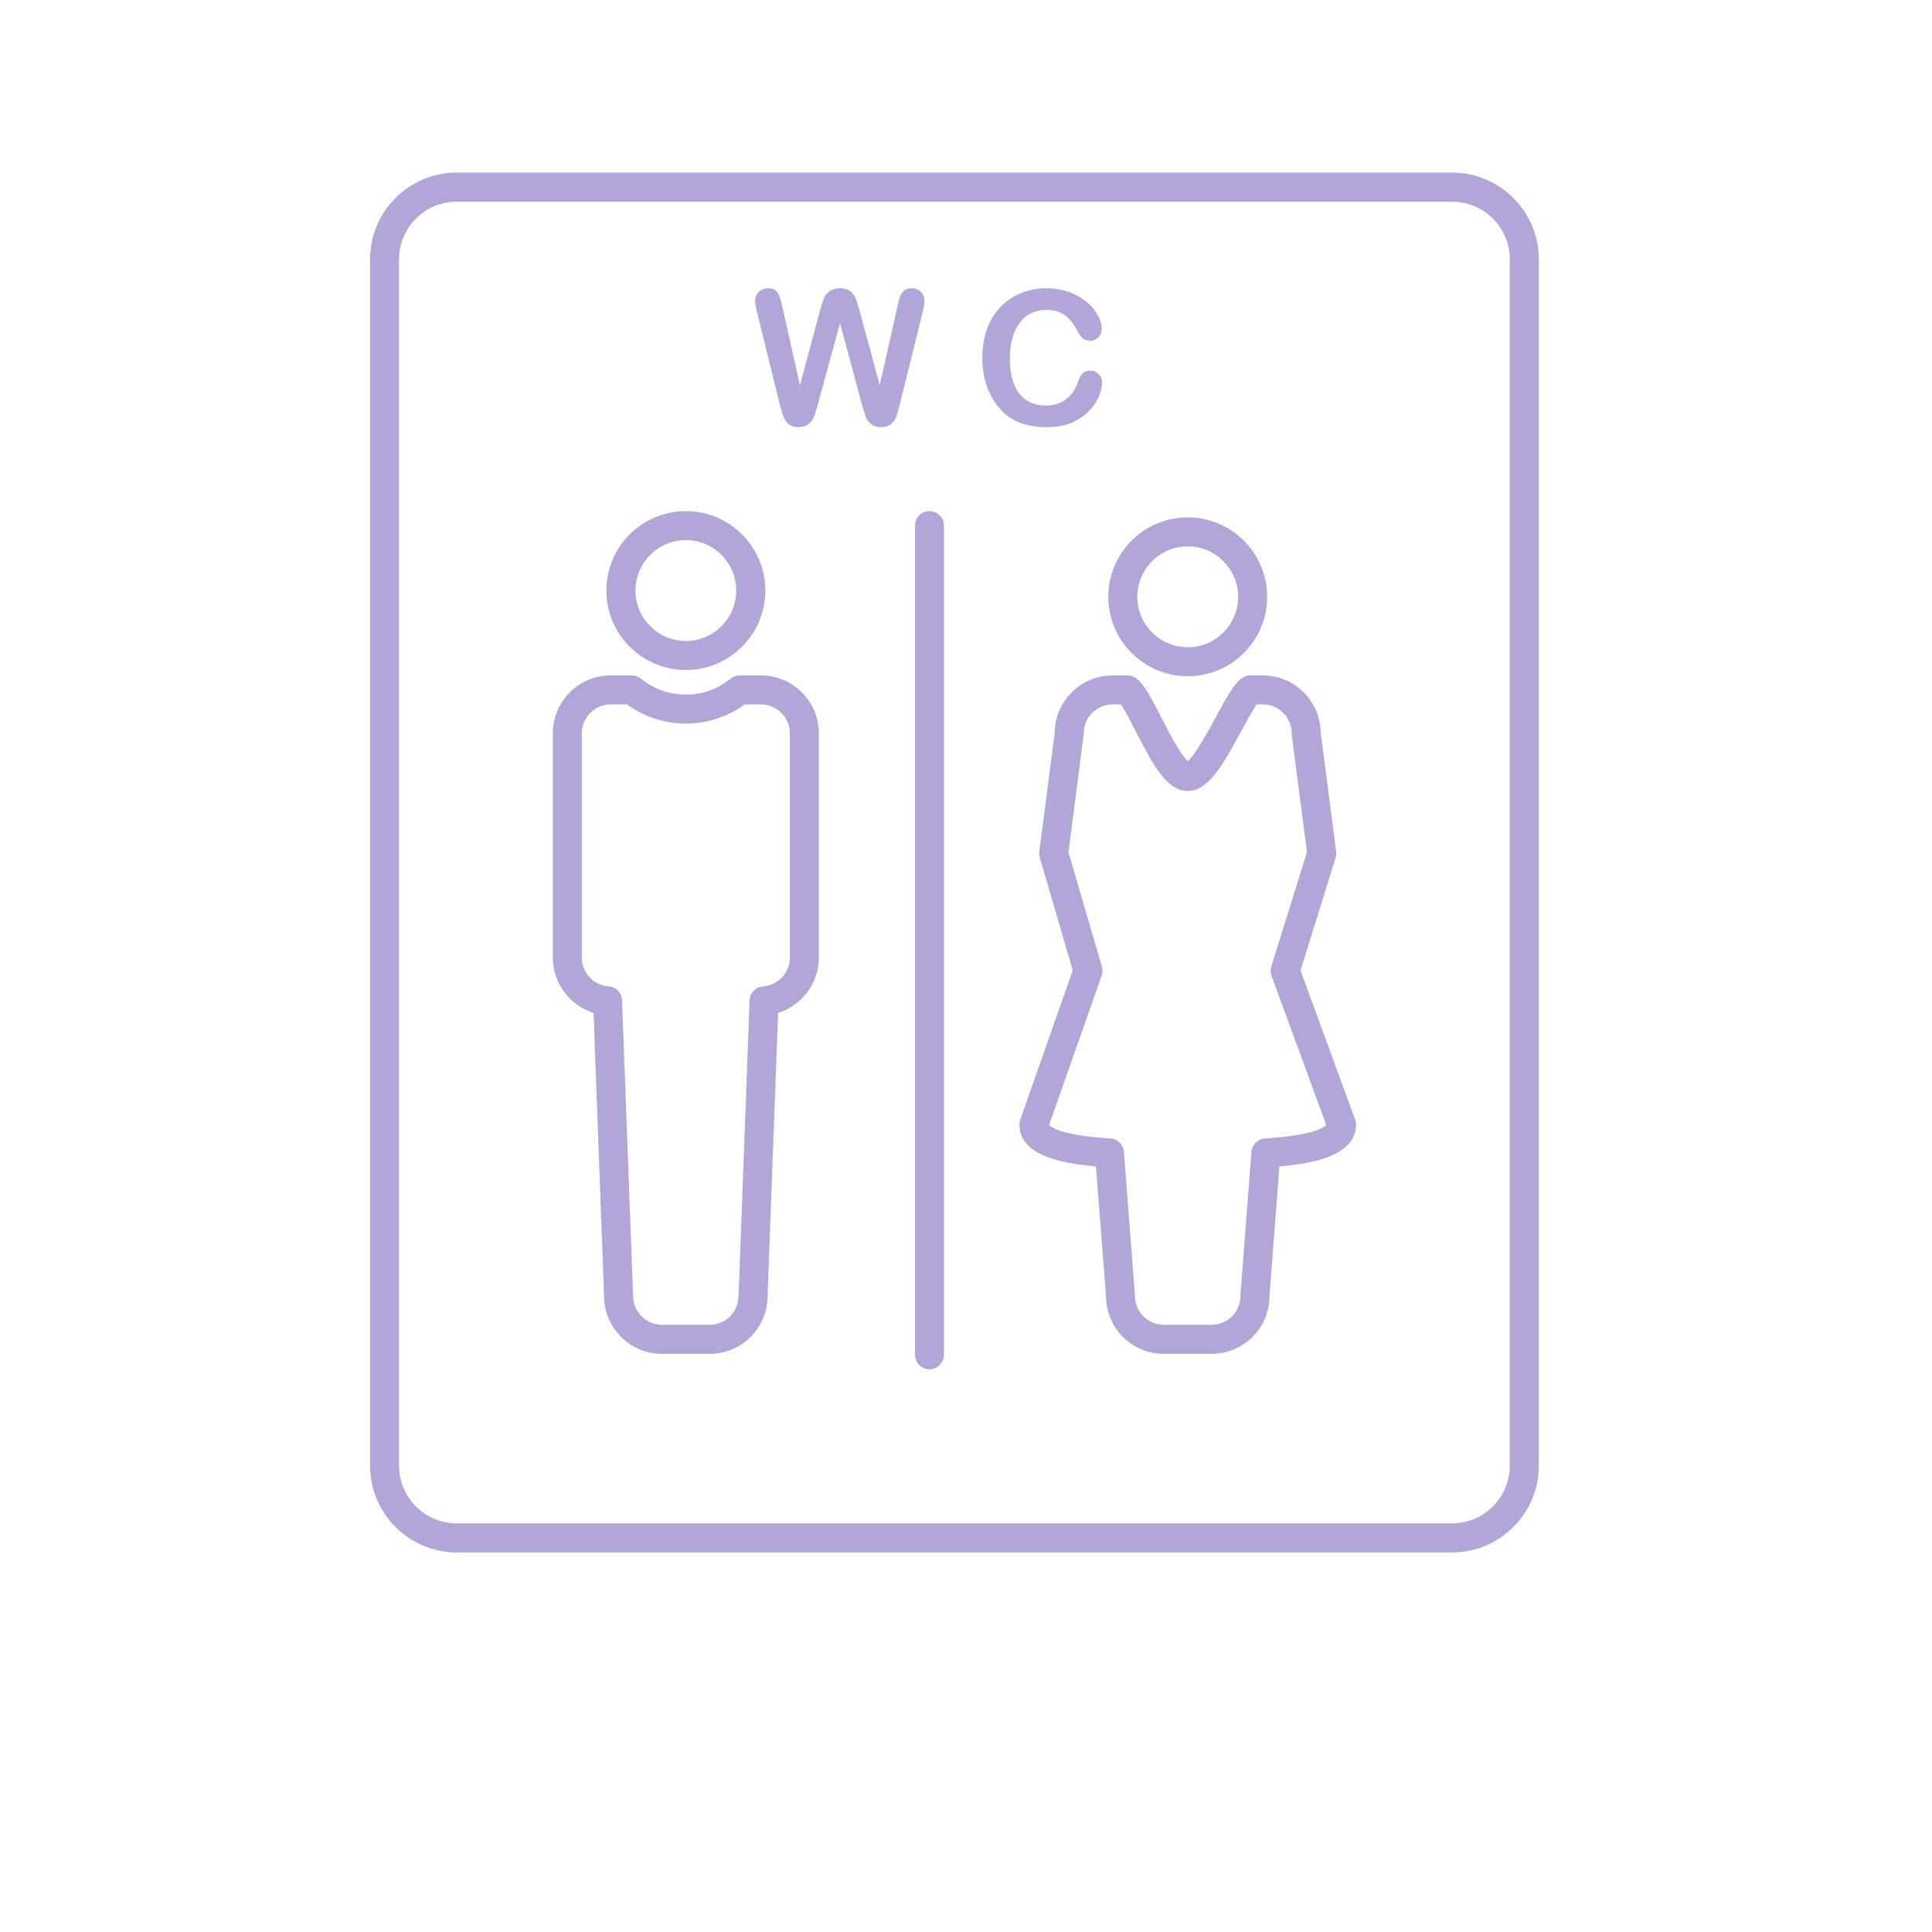
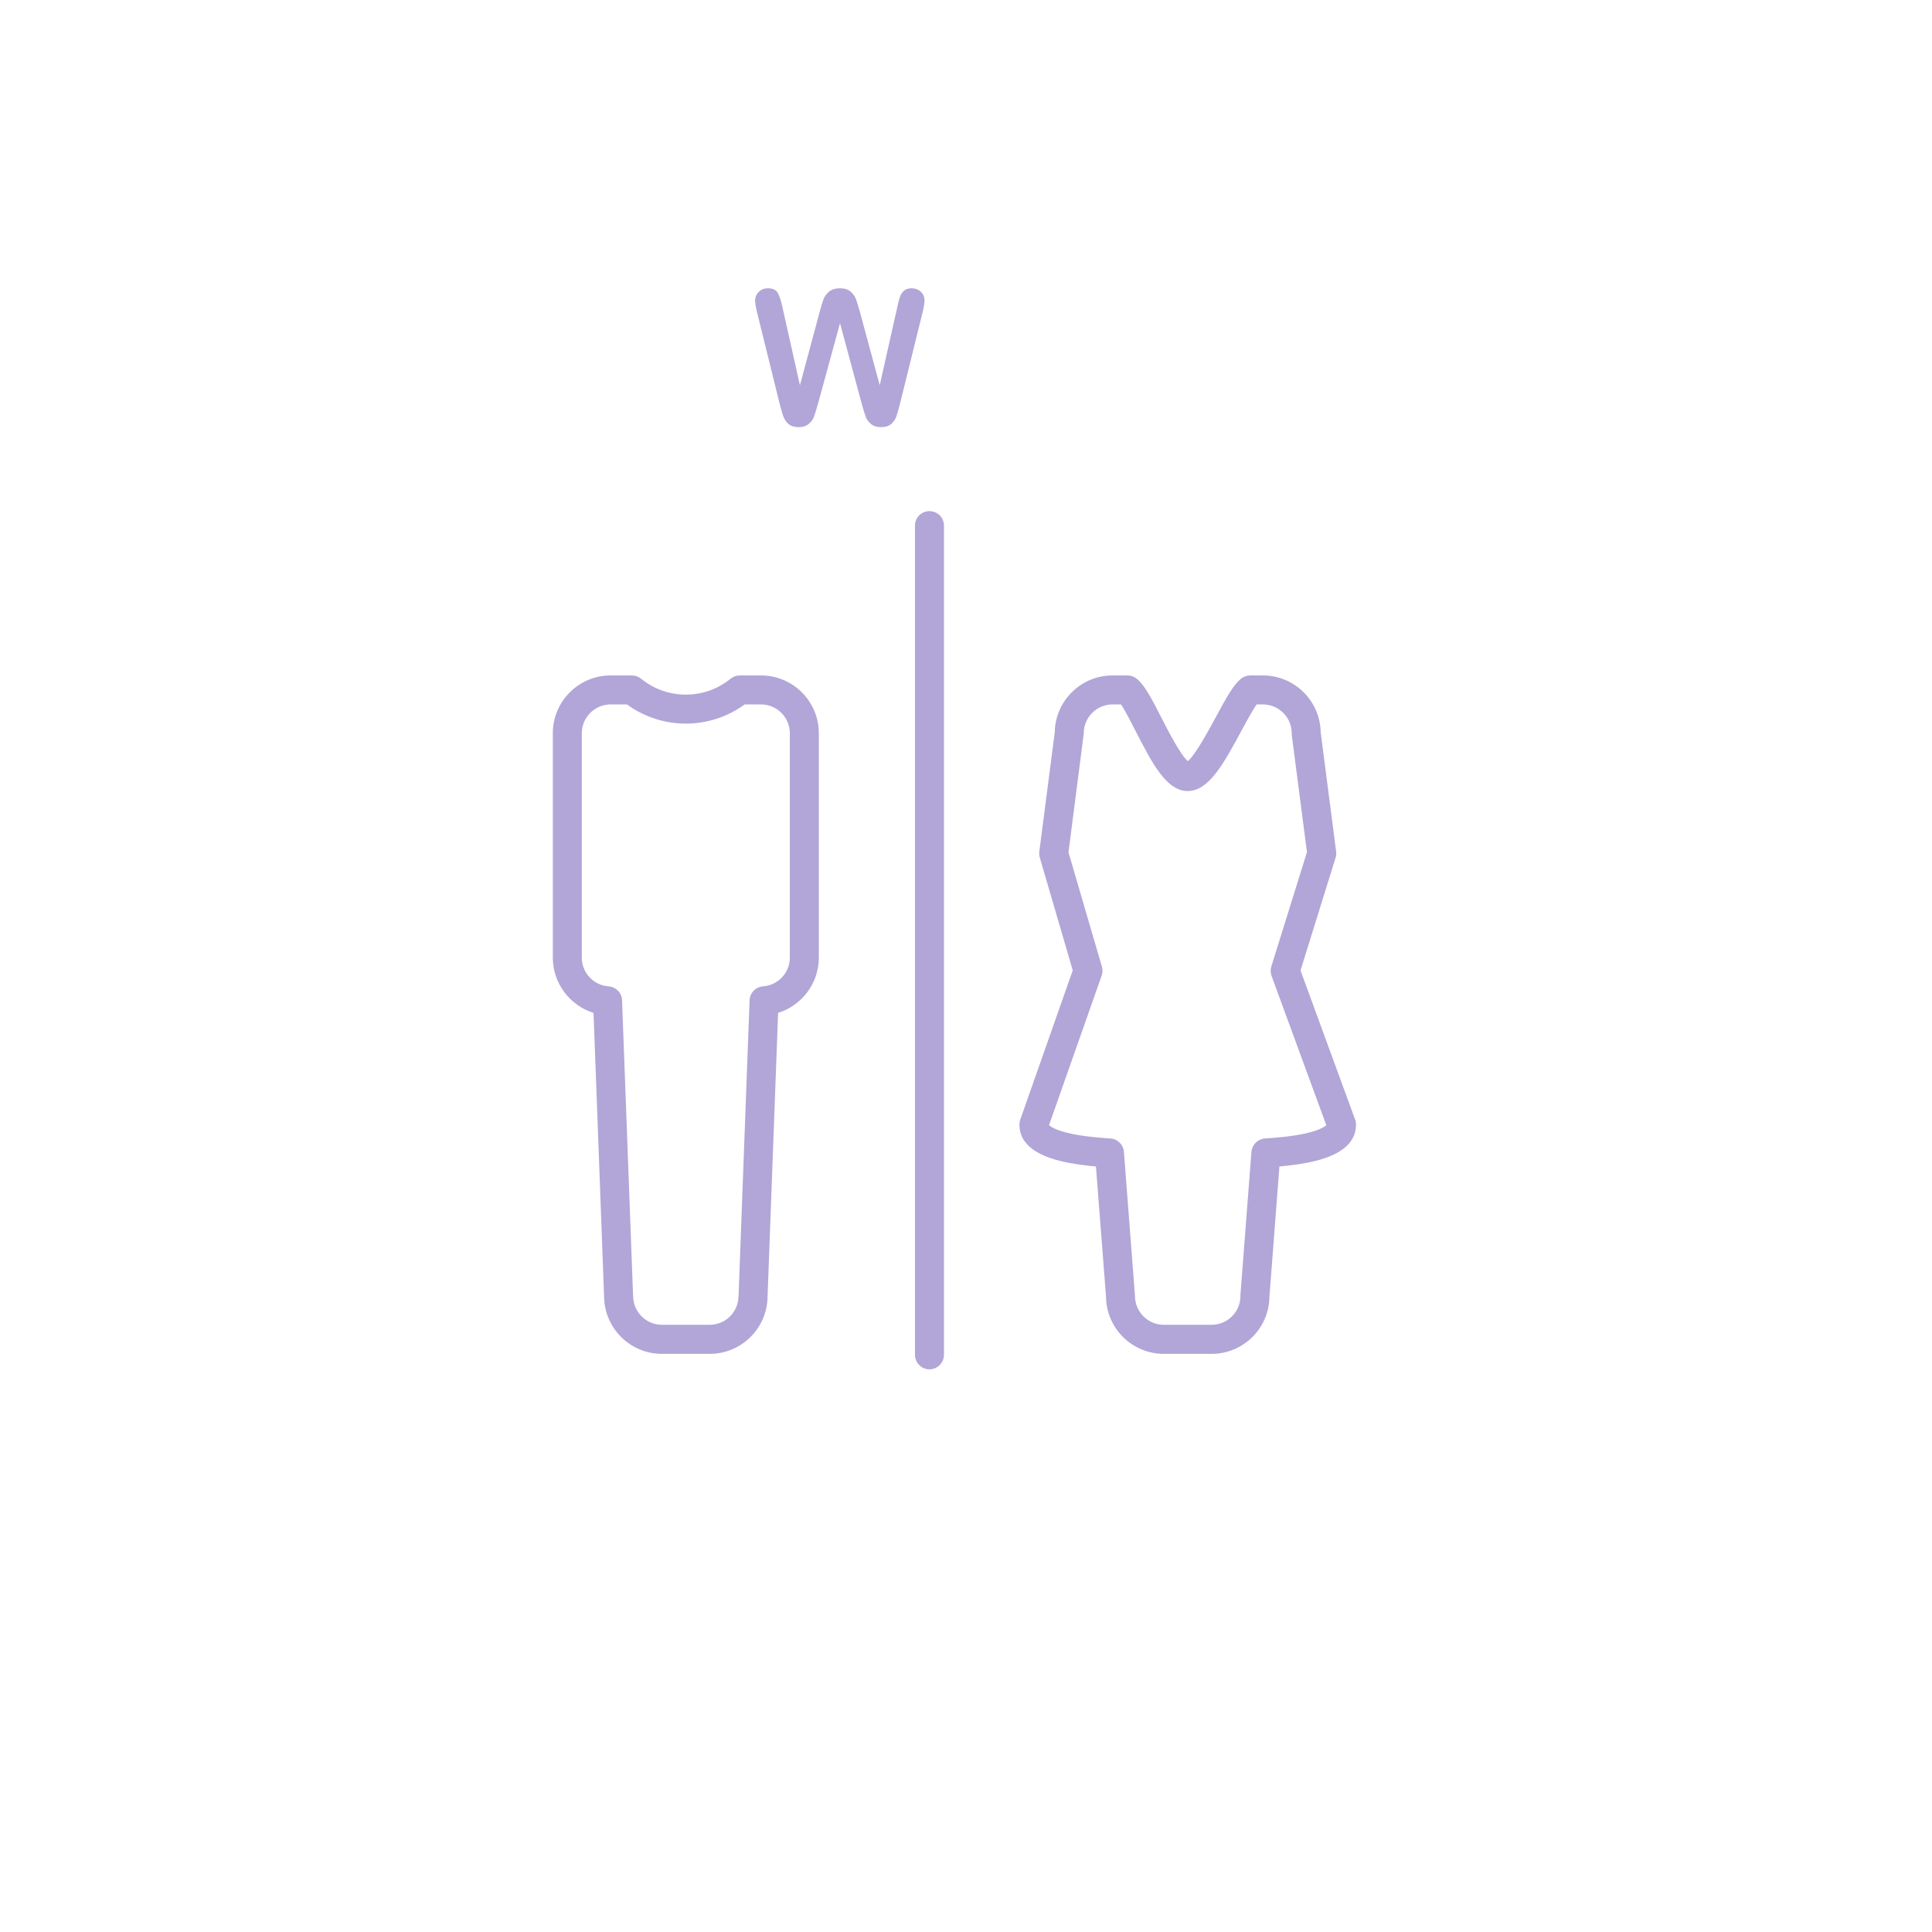
<svg xmlns="http://www.w3.org/2000/svg" width="100" viewBox="0 0 75.12 83.04" height="100" preserveAspectRatio="xMidYMid meet">
  <defs>
    <clipPath id="5e26fe5532">
-       <path d="M 11.934 7.418 L 62.344 7.418 L 62.344 66.727 L 11.934 66.727 Z M 11.934 7.418 " clip-rule="nonzero" />
-     </clipPath>
+       </clipPath>
  </defs>
-   <path fill="#b1a6d7" d="M 25.52 23.215 C 24.324 23.215 23.352 24.188 23.352 25.383 C 23.352 26.578 24.324 27.551 25.52 27.551 C 26.711 27.551 27.684 26.578 27.684 25.383 C 27.684 24.188 26.711 23.215 25.52 23.215 Z M 25.52 28.797 C 23.637 28.797 22.102 27.266 22.102 25.383 C 22.102 23.5 23.637 21.969 25.52 21.969 C 27.402 21.969 28.934 23.5 28.934 25.383 C 28.934 27.266 27.402 28.797 25.52 28.797 " fill-opacity="1" fill-rule="nonzero" />
  <path fill="#b1a6d7" d="M 22.285 30.277 C 21.605 30.277 21.047 30.832 21.047 31.516 L 21.047 41.164 C 21.047 41.809 21.555 42.352 22.199 42.395 C 22.516 42.418 22.766 42.676 22.777 42.996 L 23.25 55.684 C 23.254 55.691 23.254 55.699 23.254 55.707 C 23.254 56.387 23.809 56.941 24.488 56.941 L 26.547 56.941 C 27.227 56.941 27.781 56.387 27.781 55.707 C 27.781 55.699 27.785 55.691 27.785 55.684 L 28.258 42.996 C 28.27 42.676 28.52 42.418 28.836 42.395 C 29.48 42.352 29.988 41.809 29.988 41.164 L 29.988 31.516 C 29.988 30.832 29.43 30.277 28.75 30.277 L 28.047 30.277 C 27.316 30.812 26.426 31.102 25.52 31.102 C 24.609 31.102 23.719 30.812 22.988 30.277 Z M 26.547 58.191 L 24.488 58.191 C 23.125 58.191 22.012 57.082 22.004 55.719 L 21.551 43.535 C 20.535 43.219 19.801 42.266 19.801 41.164 L 19.801 31.516 C 19.801 30.145 20.914 29.031 22.285 29.031 L 23.199 29.031 C 23.344 29.031 23.484 29.082 23.594 29.172 C 24.145 29.617 24.809 29.855 25.52 29.855 C 26.227 29.855 26.891 29.617 27.441 29.172 C 27.551 29.082 27.691 29.031 27.836 29.031 L 28.75 29.031 C 30.121 29.031 31.234 30.145 31.234 31.516 L 31.234 41.164 C 31.234 42.266 30.5 43.219 29.484 43.535 L 29.031 55.719 C 29.023 57.082 27.91 58.191 26.547 58.191 " fill-opacity="1" fill-rule="nonzero" />
-   <path fill="#b1a6d7" d="M 47.09 23.484 C 45.895 23.484 44.922 24.457 44.922 25.652 C 44.922 26.848 45.895 27.82 47.09 27.82 C 48.285 27.82 49.258 26.848 49.258 25.652 C 49.258 24.457 48.285 23.484 47.09 23.484 Z M 47.09 29.066 C 45.207 29.066 43.676 27.535 43.676 25.652 C 43.676 23.77 45.207 22.238 47.09 22.238 C 48.973 22.238 50.504 23.77 50.504 25.652 C 50.504 27.535 48.973 29.066 47.09 29.066 " fill-opacity="1" fill-rule="nonzero" />
  <path fill="#b1a6d7" d="M 41.129 48.359 C 41.203 48.43 41.434 48.59 42.074 48.727 C 42.688 48.859 43.391 48.906 43.77 48.934 C 44.078 48.953 44.324 49.199 44.348 49.508 L 44.82 55.66 C 44.824 55.676 44.824 55.691 44.824 55.707 C 44.824 56.387 45.379 56.941 46.062 56.941 L 48.117 56.941 C 48.801 56.941 49.355 56.387 49.355 55.707 C 49.355 55.691 49.355 55.676 49.355 55.66 L 49.828 49.508 C 49.855 49.199 50.102 48.953 50.41 48.934 C 50.789 48.906 51.492 48.859 52.105 48.727 C 52.738 48.59 52.969 48.434 53.047 48.363 L 50.691 41.941 C 50.645 41.812 50.641 41.672 50.684 41.539 L 52.215 36.625 L 51.562 31.594 C 51.559 31.57 51.559 31.543 51.559 31.516 C 51.559 30.832 51.004 30.277 50.32 30.277 L 50.051 30.277 C 49.867 30.539 49.59 31.055 49.391 31.422 C 48.645 32.805 48 34 47.09 34 C 46.176 34 45.566 32.812 44.859 31.438 C 44.668 31.066 44.402 30.543 44.223 30.277 L 43.859 30.277 C 43.176 30.277 42.621 30.832 42.621 31.516 C 42.621 31.543 42.617 31.57 42.613 31.594 L 41.965 36.633 L 43.402 41.551 C 43.438 41.676 43.434 41.809 43.391 41.934 Z M 48.117 58.191 L 46.062 58.191 C 44.699 58.191 43.59 57.09 43.578 55.73 L 43.145 50.137 C 42.688 50.094 42.113 50.027 41.59 49.895 C 40.438 49.605 39.855 49.082 39.855 48.336 C 39.855 48.266 39.867 48.195 39.891 48.129 L 42.148 41.707 L 40.73 36.855 C 40.707 36.773 40.699 36.688 40.711 36.602 L 41.375 31.473 C 41.395 30.121 42.504 29.031 43.859 29.031 L 44.504 29.031 C 44.645 29.031 44.785 29.082 44.898 29.172 C 45.23 29.441 45.523 29.992 45.969 30.867 C 46.238 31.395 46.777 32.445 47.094 32.715 C 47.422 32.445 48 31.371 48.293 30.832 C 48.754 29.973 49.055 29.438 49.379 29.172 C 49.492 29.082 49.629 29.031 49.773 29.031 L 50.32 29.031 C 51.676 29.031 52.781 30.121 52.805 31.473 L 53.469 36.602 C 53.48 36.691 53.473 36.781 53.445 36.867 L 51.938 41.711 L 54.285 48.121 C 54.312 48.191 54.324 48.262 54.324 48.336 C 54.324 49.082 53.742 49.605 52.59 49.895 C 52.066 50.027 51.492 50.094 51.031 50.137 L 50.602 55.73 C 50.59 57.09 49.48 58.191 48.117 58.191 " fill-opacity="1" fill-rule="nonzero" />
  <path fill="#b1a6d7" d="M 35.988 58.855 C 35.645 58.855 35.367 58.574 35.367 58.23 L 35.367 22.59 C 35.367 22.246 35.645 21.969 35.988 21.969 C 36.332 21.969 36.613 22.246 36.613 22.59 L 36.613 58.23 C 36.613 58.574 36.332 58.855 35.988 58.855 " fill-opacity="1" fill-rule="nonzero" />
  <g clip-path="url(#5e26fe5532)">
-     <path fill="#b1a6d7" d="M 15.672 8.668 C 14.305 8.668 13.191 9.781 13.191 11.148 L 13.191 62.996 C 13.191 64.363 14.305 65.477 15.672 65.477 L 58.449 65.477 C 59.82 65.477 60.934 64.363 60.934 62.996 L 60.934 11.148 C 60.934 9.781 59.82 8.668 58.449 8.668 Z M 58.449 66.727 L 15.672 66.727 C 13.617 66.727 11.945 65.051 11.945 62.996 L 11.945 11.148 C 11.945 9.094 13.617 7.418 15.672 7.418 L 58.449 7.418 C 60.508 7.418 62.18 9.094 62.18 11.148 L 62.18 62.996 C 62.18 65.051 60.508 66.727 58.449 66.727 " fill-opacity="1" fill-rule="nonzero" />
-   </g>
+     </g>
  <path fill="#b1a6d7" d="M 33.078 17.352 L 32.145 13.891 L 31.199 17.352 C 31.125 17.613 31.066 17.805 31.023 17.918 C 30.98 18.031 30.906 18.133 30.797 18.223 C 30.688 18.316 30.547 18.359 30.367 18.359 C 30.223 18.359 30.105 18.332 30.012 18.281 C 29.918 18.227 29.844 18.148 29.785 18.051 C 29.727 17.953 29.68 17.836 29.645 17.699 C 29.605 17.566 29.574 17.441 29.543 17.324 L 28.582 13.438 C 28.527 13.211 28.496 13.039 28.496 12.922 C 28.496 12.773 28.551 12.645 28.656 12.543 C 28.758 12.441 28.891 12.391 29.043 12.391 C 29.258 12.391 29.398 12.457 29.473 12.594 C 29.547 12.73 29.613 12.93 29.668 13.191 L 30.422 16.559 L 31.27 13.406 C 31.332 13.164 31.391 12.98 31.438 12.855 C 31.488 12.727 31.57 12.621 31.684 12.527 C 31.797 12.438 31.949 12.391 32.145 12.391 C 32.34 12.391 32.492 12.438 32.602 12.535 C 32.711 12.629 32.785 12.734 32.828 12.848 C 32.871 12.961 32.926 13.145 33 13.406 L 33.852 16.559 L 34.609 13.191 C 34.645 13.012 34.68 12.875 34.715 12.777 C 34.746 12.676 34.801 12.586 34.883 12.508 C 34.961 12.43 35.078 12.391 35.23 12.391 C 35.383 12.391 35.512 12.441 35.621 12.543 C 35.727 12.645 35.777 12.77 35.777 12.922 C 35.777 13.031 35.75 13.199 35.691 13.438 L 34.73 17.324 C 34.664 17.586 34.609 17.777 34.566 17.902 C 34.523 18.023 34.449 18.129 34.348 18.223 C 34.242 18.312 34.098 18.359 33.906 18.359 C 33.73 18.359 33.586 18.316 33.48 18.227 C 33.371 18.137 33.297 18.035 33.254 17.926 C 33.211 17.812 33.152 17.621 33.078 17.352 " fill-opacity="1" fill-rule="nonzero" />
-   <path fill="#b1a6d7" d="M 43.41 16.438 C 43.41 16.621 43.363 16.82 43.273 17.035 C 43.184 17.25 43.039 17.461 42.848 17.664 C 42.652 17.871 42.402 18.039 42.102 18.168 C 41.801 18.297 41.449 18.359 41.047 18.359 C 40.742 18.359 40.465 18.332 40.215 18.273 C 39.965 18.215 39.738 18.125 39.535 18.004 C 39.332 17.883 39.145 17.723 38.977 17.52 C 38.82 17.34 38.691 17.137 38.586 16.914 C 38.477 16.688 38.395 16.449 38.344 16.195 C 38.289 15.941 38.262 15.668 38.262 15.383 C 38.262 14.918 38.328 14.5 38.465 14.133 C 38.602 13.766 38.793 13.453 39.047 13.191 C 39.297 12.93 39.594 12.73 39.93 12.594 C 40.27 12.457 40.633 12.391 41.016 12.391 C 41.48 12.391 41.898 12.484 42.262 12.668 C 42.629 12.855 42.906 13.086 43.102 13.359 C 43.297 13.637 43.395 13.895 43.395 14.137 C 43.395 14.273 43.348 14.391 43.25 14.492 C 43.156 14.594 43.043 14.645 42.91 14.645 C 42.758 14.645 42.648 14.609 42.574 14.539 C 42.496 14.469 42.414 14.348 42.32 14.176 C 42.172 13.887 41.992 13.672 41.785 13.531 C 41.578 13.391 41.324 13.32 41.023 13.32 C 40.543 13.32 40.16 13.5 39.875 13.867 C 39.59 14.23 39.445 14.75 39.445 15.422 C 39.445 15.871 39.512 16.246 39.637 16.543 C 39.762 16.84 39.941 17.062 40.172 17.211 C 40.402 17.355 40.672 17.43 40.984 17.43 C 41.32 17.43 41.605 17.348 41.836 17.18 C 42.07 17.016 42.242 16.77 42.363 16.445 C 42.41 16.293 42.473 16.172 42.547 16.074 C 42.621 15.977 42.738 15.93 42.902 15.93 C 43.039 15.93 43.16 15.98 43.258 16.074 C 43.359 16.172 43.41 16.293 43.41 16.438 " fill-opacity="1" fill-rule="nonzero" />
</svg>